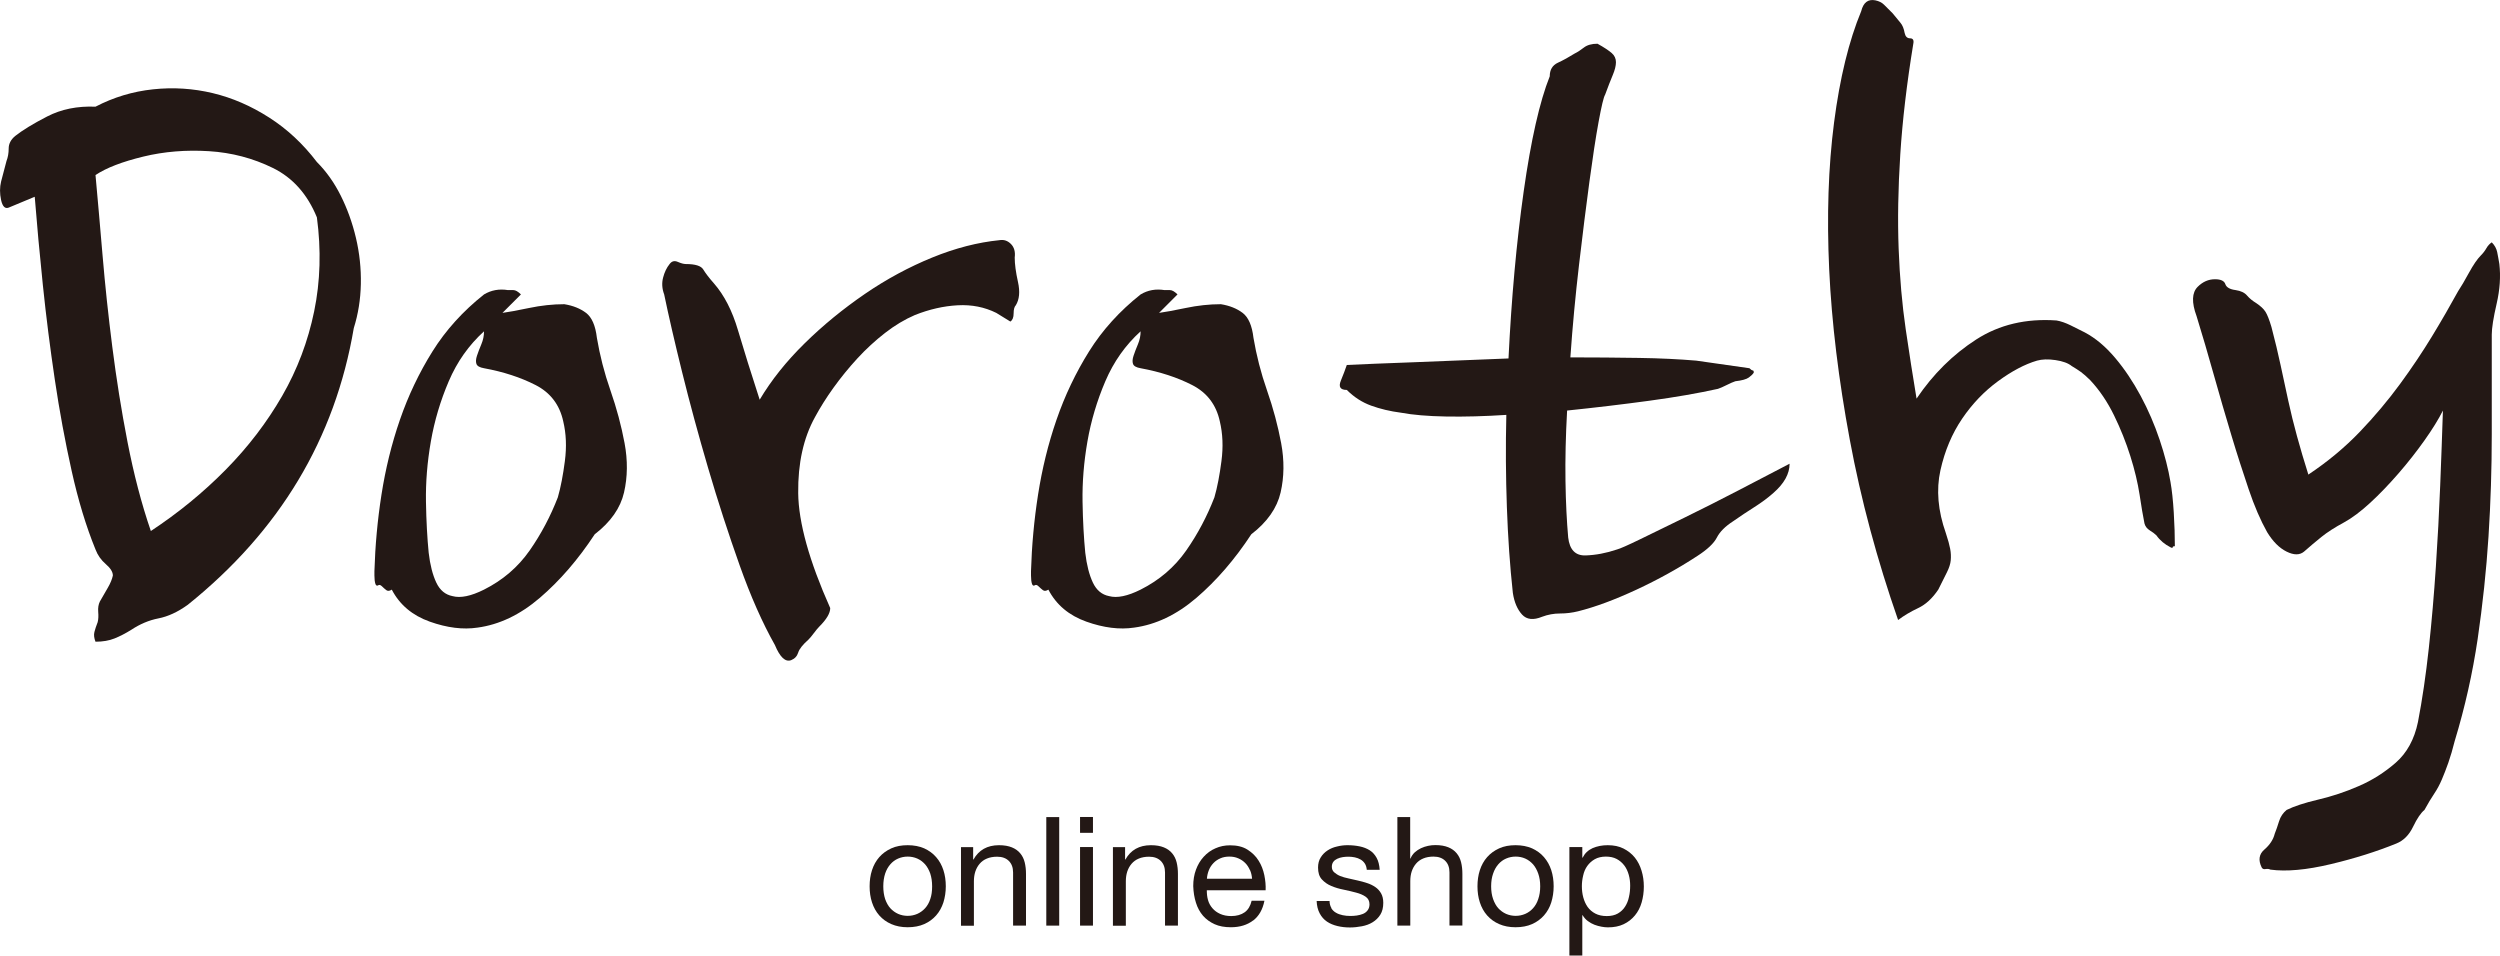
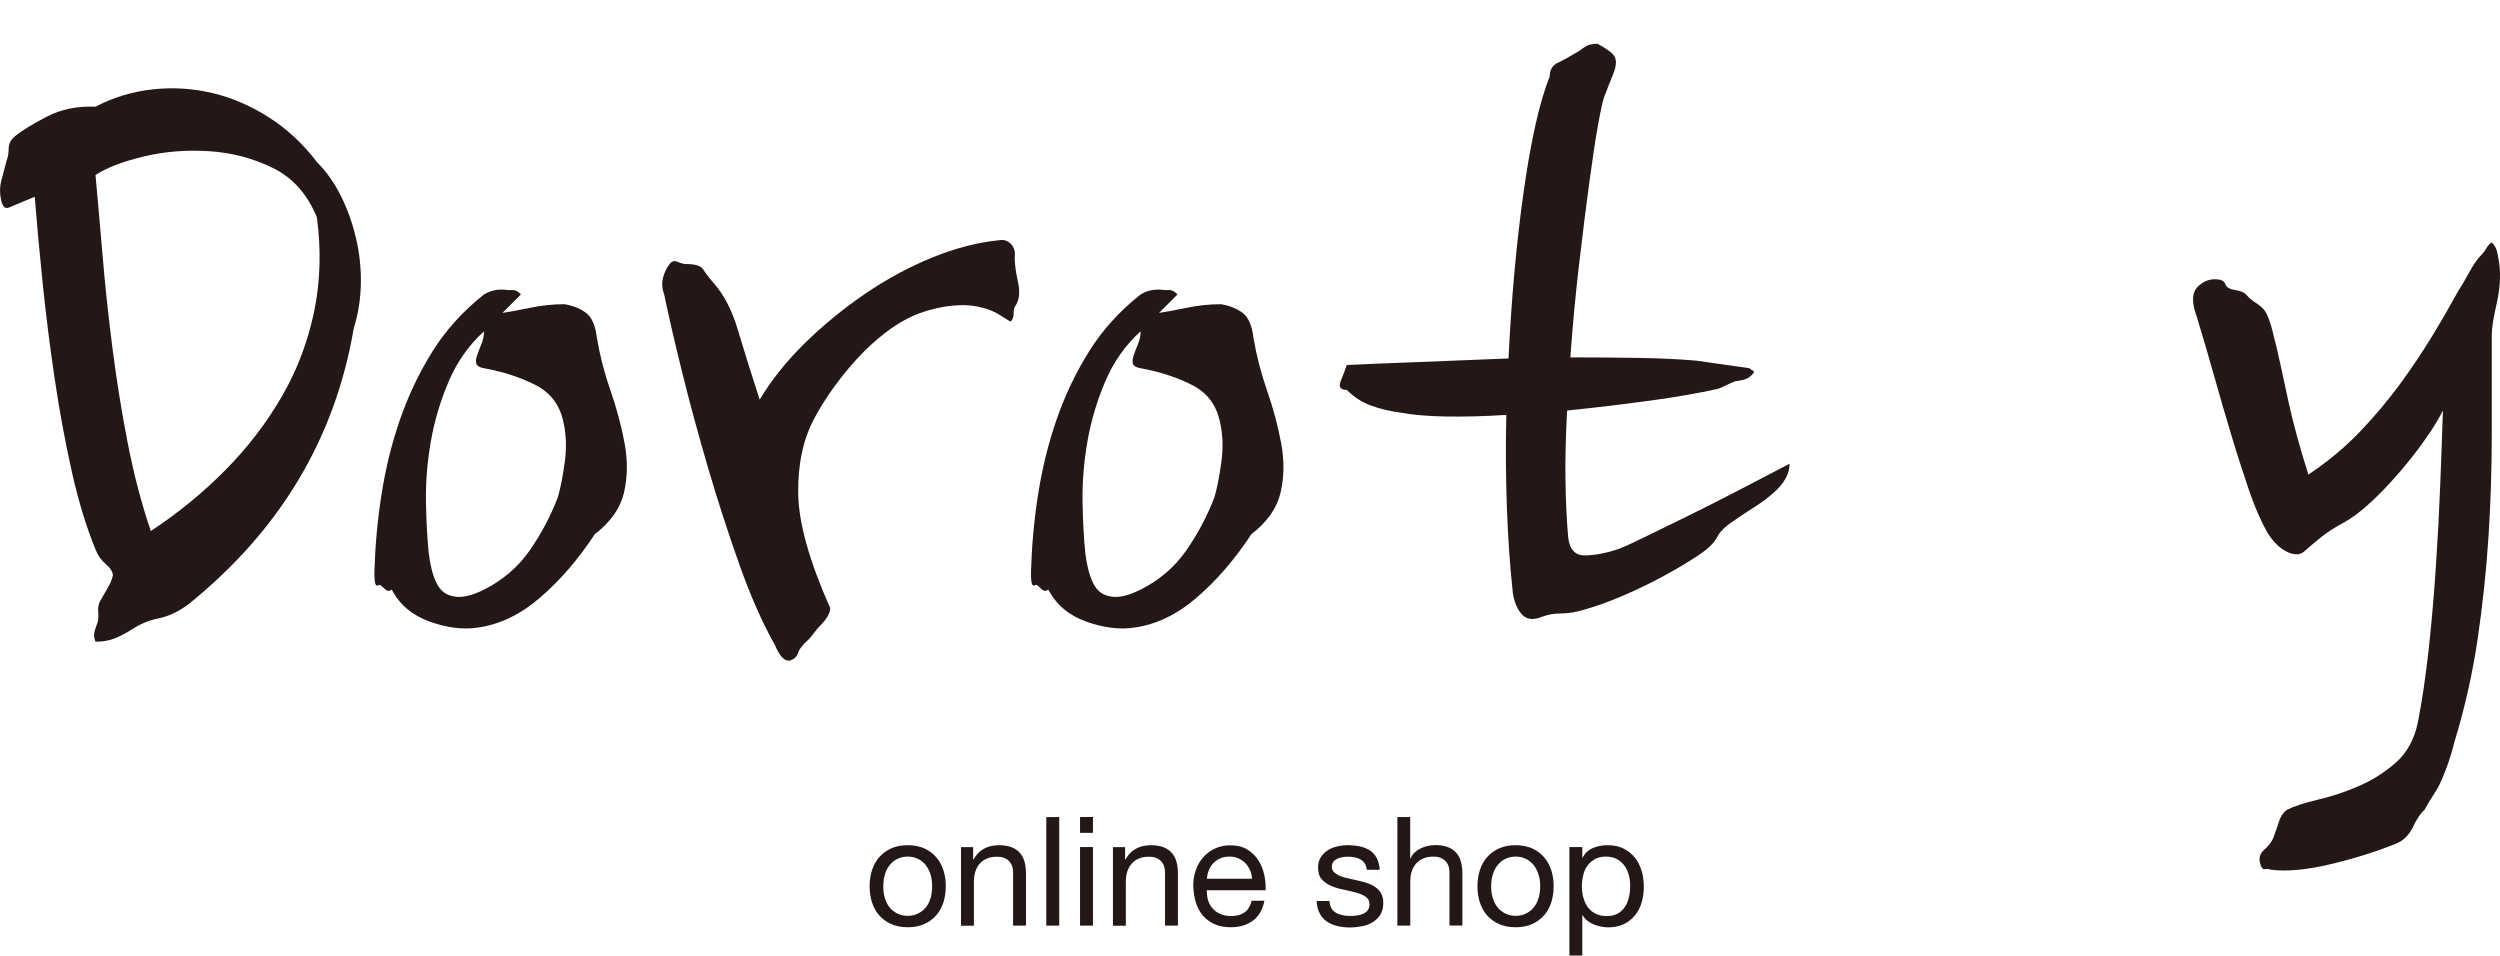
<svg xmlns="http://www.w3.org/2000/svg" id="_レイヤー_1" data-name=" レイヤー 1" viewBox="0 0 230.36 88.05">
  <defs>
    <style>
      .cls-1 {
        fill: #231815;
      }
    </style>
  </defs>
  <g>
    <path class="cls-1" d="M29.2,14.93c.87.87,1.6,1.9,2.2,3.1.6,1.2,1.07,2.5,1.4,3.9s.48,2.82.45,4.25-.25,2.78-.65,4.05c-1.73,10.2-6.83,18.7-15.3,25.5-.93.67-1.83,1.08-2.7,1.25s-1.7.52-2.5,1.05c-.53.33-1.05.6-1.55.8s-1.08.3-1.75.3c-.13-.33-.17-.63-.1-.9s.17-.57.3-.9c.07-.27.08-.58.05-.95s.02-.68.15-.95c.27-.46.52-.9.75-1.3.23-.4.38-.77.45-1.1,0-.33-.22-.68-.65-1.05-.43-.37-.75-.82-.95-1.35-.87-2.13-1.6-4.55-2.2-7.25s-1.12-5.5-1.55-8.4c-.43-2.9-.8-5.8-1.1-8.7s-.55-5.62-.75-8.15l-2.4,1c-.33.13-.57-.1-.7-.7s-.13-1.17,0-1.7l.5-1.9c.13-.33.2-.72.2-1.15s.2-.82.6-1.15c.67-.53,1.65-1.13,2.95-1.8s2.78-.97,4.45-.9c1.67-.87,3.43-1.4,5.3-1.6,1.87-.2,3.7-.08,5.5.35s3.53,1.18,5.2,2.25,3.13,2.43,4.4,4.1ZM29.2,20.03c-.87-2.13-2.22-3.65-4.05-4.55-1.83-.9-3.8-1.42-5.9-1.55s-4.12.03-6.05.5-3.4,1.03-4.4,1.7c.2,2.2.42,4.67.65,7.4s.53,5.55.9,8.45c.37,2.9.83,5.82,1.4,8.75s1.28,5.67,2.15,8.2c2.53-1.67,4.83-3.55,6.9-5.65,2.07-2.1,3.8-4.37,5.2-6.8,1.4-2.43,2.38-5.03,2.95-7.8.57-2.77.65-5.65.25-8.65Z" />
    <path class="cls-1" d="M48,27.13l-1.7,1.7c.53-.07,1.35-.22,2.45-.45,1.1-.23,2.18-.35,3.25-.35.8.13,1.47.4,2,.8s.87,1.17,1,2.3c.27,1.6.68,3.22,1.25,4.85.57,1.63,1,3.25,1.3,4.85s.28,3.12-.05,4.55c-.33,1.43-1.23,2.72-2.7,3.85-1.53,2.33-3.22,4.28-5.05,5.85-1.83,1.57-3.75,2.48-5.75,2.75-1.33.2-2.8.02-4.4-.55-1.6-.57-2.77-1.55-3.5-2.95-.2.13-.37.15-.5.05-.13-.1-.27-.22-.4-.35-.13-.13-.25-.17-.35-.1s-.18.04-.25-.1c-.07-.2-.1-.47-.1-.8v-.4c.07-2.33.28-4.68.65-7.05.37-2.37.93-4.67,1.7-6.9.77-2.23,1.77-4.33,3-6.3,1.23-1.97,2.82-3.72,4.75-5.25.67-.4,1.4-.53,2.2-.4h.5c.2,0,.43.13.7.4ZM44.6,33.93c-.4-.07-.63-.2-.7-.4s-.05-.45.05-.75.23-.65.4-1.05c.17-.4.25-.8.25-1.2-1.4,1.27-2.48,2.8-3.25,4.6s-1.32,3.65-1.65,5.55c-.33,1.9-.48,3.75-.45,5.55s.12,3.37.25,4.7c.13,1.13.37,2.05.7,2.75s.83,1.12,1.5,1.25c.73.2,1.7,0,2.9-.6,1.73-.87,3.13-2.07,4.2-3.6s1.93-3.17,2.6-4.9c.27-.93.48-2.05.65-3.35.17-1.3.12-2.52-.15-3.65-.33-1.53-1.18-2.65-2.55-3.35-1.37-.7-2.95-1.22-4.75-1.55Z" />
    <path class="cls-1" d="M93.5,23.73c0,.6.1,1.35.3,2.25.2.9.13,1.62-.2,2.15-.13.13-.2.38-.2.75s-.1.62-.3.75l-1.3-.8c-1.07-.53-2.25-.77-3.55-.7s-2.62.37-3.95.9c-.93.4-1.85.95-2.75,1.65-.9.7-1.75,1.48-2.55,2.35s-1.53,1.77-2.2,2.7-1.23,1.83-1.7,2.7c-1.07,1.93-1.58,4.27-1.55,7s1.02,6.27,2.95,10.6c0,.47-.33,1.03-1,1.7-.13.13-.3.33-.5.6-.2.27-.37.47-.5.6-.53.47-.85.87-.95,1.2s-.32.57-.65.7c-.53.2-1.03-.27-1.5-1.4-1.13-2-2.22-4.45-3.25-7.35-1.03-2.9-2-5.88-2.9-8.95s-1.7-6.02-2.4-8.85c-.7-2.83-1.25-5.22-1.65-7.15-.2-.53-.23-1.05-.1-1.55s.33-.92.6-1.25c.2-.27.45-.33.75-.2s.55.2.75.2c.87,0,1.4.17,1.6.5s.53.77,1,1.3c.93,1.07,1.67,2.5,2.2,4.3.53,1.8,1.2,3.93,2,6.4,1.07-1.8,2.45-3.53,4.15-5.2,1.7-1.67,3.55-3.18,5.55-4.55,2-1.37,4.07-2.48,6.2-3.35s4.2-1.4,6.2-1.6c.4-.07.75.05,1.05.35.3.3.42.72.35,1.25Z" />
    <path class="cls-1" d="M108.5,27.13l-1.7,1.7c.53-.07,1.35-.22,2.45-.45,1.1-.23,2.18-.35,3.25-.35.8.13,1.47.4,2,.8s.87,1.17,1,2.3c.27,1.6.68,3.22,1.25,4.85.57,1.63,1,3.25,1.3,4.85s.28,3.12-.05,4.55-1.23,2.72-2.7,3.85c-1.53,2.33-3.22,4.28-5.05,5.85s-3.75,2.48-5.75,2.75c-1.33.2-2.8.02-4.4-.55s-2.77-1.55-3.5-2.95c-.2.13-.37.15-.5.05-.13-.1-.27-.22-.4-.35-.13-.13-.25-.17-.35-.1s-.18.04-.25-.1c-.07-.2-.1-.47-.1-.8v-.4c.07-2.33.28-4.68.65-7.05s.93-4.67,1.7-6.9c.77-2.23,1.77-4.33,3-6.3,1.23-1.97,2.82-3.72,4.75-5.25.67-.4,1.4-.53,2.2-.4h.5c.2,0,.43.13.7.4ZM105.1,33.93c-.4-.07-.63-.2-.7-.4s-.05-.45.05-.75c.1-.3.23-.65.4-1.05.17-.4.25-.8.25-1.2-1.4,1.27-2.48,2.8-3.25,4.6s-1.32,3.65-1.65,5.55c-.33,1.9-.48,3.75-.45,5.55.03,1.8.12,3.37.25,4.7.13,1.13.37,2.05.7,2.75.33.7.83,1.12,1.5,1.25.73.2,1.7,0,2.9-.6,1.73-.87,3.13-2.07,4.2-3.6s1.93-3.17,2.6-4.9c.27-.93.48-2.05.65-3.35s.12-2.52-.15-3.65c-.33-1.53-1.18-2.65-2.55-3.35-1.37-.7-2.95-1.22-4.75-1.55Z" />
    <path class="cls-1" d="M161.2,33.93c.13.13.23.2.3.2s.1.07.1.2c-.07.13-.22.28-.45.45-.23.17-.65.28-1.25.35-.2.07-.47.18-.8.35s-.6.28-.8.35c-1.8.4-3.92.77-6.35,1.1-2.43.33-4.95.63-7.55.9-.13,2.33-.18,4.5-.15,6.5s.12,3.73.25,5.2c.13,1.13.67,1.68,1.6,1.65.93-.03,1.9-.21,2.9-.55.27-.07.98-.38,2.15-.95s2.53-1.23,4.1-2,3.22-1.6,4.95-2.5,3.3-1.72,4.7-2.45c0,.93-.5,1.83-1.5,2.7-.53.47-1.12.9-1.75,1.3-.63.4-1.28.83-1.95,1.3-.73.47-1.23.97-1.5,1.5s-.87,1.1-1.8,1.7c-1.73,1.13-3.6,2.17-5.6,3.1-2,.93-3.8,1.6-5.4,2-.53.13-1.08.2-1.65.2s-1.12.1-1.65.3c-.8.33-1.42.27-1.85-.2-.43-.47-.72-1.13-.85-2-.27-2.47-.45-5.1-.55-7.9-.1-2.8-.12-5.63-.05-8.5-2,.13-3.85.18-5.55.15s-3.08-.15-4.15-.35c-1-.13-1.92-.35-2.75-.65-.83-.3-1.58-.78-2.25-1.45-.6,0-.78-.28-.55-.85.23-.57.42-1.05.55-1.45,1.4-.07,3.45-.15,6.15-.25s5.62-.22,8.75-.35c.27-5.53.73-10.67,1.4-15.4s1.47-8.27,2.4-10.6c0-.6.25-1.02.75-1.25s1.02-.52,1.55-.85c.27-.13.55-.32.85-.55s.71-.35,1.25-.35c.6.33,1.03.62,1.3.85s.4.52.4.85-.1.73-.3,1.2-.43,1.07-.7,1.8c-.13.2-.33,1.03-.6,2.5s-.55,3.32-.85,5.55c-.3,2.23-.62,4.77-.95,7.6s-.6,5.68-.8,8.55c2.2,0,4.3.02,6.3.05s3.77.12,5.3.25l4.9.7h0Z" />
-     <path class="cls-1" d="M176.6,36.73c1.53-2.27,3.37-4.08,5.5-5.45,2.13-1.37,4.6-1.95,7.4-1.75.4.07.83.22,1.3.45.47.23.9.45,1.3.65,1,.53,1.93,1.32,2.8,2.35.87,1.03,1.65,2.2,2.35,3.5.7,1.3,1.28,2.65,1.75,4.05.47,1.4.8,2.7,1,3.9.13.73.23,1.67.3,2.8s.1,2.17.1,3.1c-.13,0-.2.03-.2.1s-.07.07-.2,0c-.53-.27-.97-.63-1.3-1.1-.13-.13-.33-.28-.6-.45-.27-.17-.43-.38-.5-.65-.13-.67-.29-1.55-.45-2.65-.17-1.1-.45-2.28-.85-3.55-.4-1.27-.9-2.52-1.5-3.75s-1.33-2.32-2.2-3.25c-.33-.33-.62-.58-.85-.75-.23-.17-.52-.35-.85-.55-.33-.27-.83-.45-1.5-.55s-1.23-.08-1.7.05c-1.13.33-2.33.97-3.6,1.9s-2.37,2.08-3.3,3.45c-.93,1.37-1.6,2.95-2,4.75s-.23,3.73.5,5.8c.2.6.33,1.08.4,1.45.07.37.08.72.05,1.05-.03.33-.15.7-.35,1.1-.2.4-.47.93-.8,1.6-.54.8-1.15,1.37-1.85,1.7-.7.33-1.32.7-1.85,1.1-1.93-5.53-3.42-11.07-4.45-16.6-1.03-5.53-1.67-10.77-1.9-15.7s-.08-9.45.45-13.55c.53-4.1,1.37-7.52,2.5-10.25.2-.8.63-1.13,1.3-1,.33.07.6.2.8.4.2.2.46.47.8.8.27.33.5.62.7.85.2.23.33.55.4.95.07.33.23.5.5.5s.37.17.3.5c-.6,3.67-1,7.07-1.2,10.2s-.25,6.03-.15,8.7c.1,2.67.32,5.13.65,7.4.33,2.27.67,4.4,1,6.4h0Z" />
    <path class="cls-1" d="M226.2,68.23c-.2.8-.4,1.48-.6,2.05-.2.57-.4,1.08-.6,1.55-.2.47-.43.9-.7,1.3s-.57.9-.9,1.5c-.33.27-.68.78-1.05,1.55-.37.77-.88,1.28-1.55,1.55-1.8.73-3.82,1.37-6.05,1.9s-4.08.7-5.55.5c-.13-.07-.28-.08-.45-.05s-.28-.02-.35-.15c-.33-.67-.25-1.22.25-1.65s.82-.92.95-1.45c.13-.33.27-.72.4-1.15.13-.43.37-.78.7-1.05.67-.33,1.63-.65,2.9-.95,1.27-.3,2.52-.71,3.75-1.25,1.23-.53,2.37-1.25,3.4-2.15s1.72-2.15,2.05-3.75c.4-2.07.73-4.33,1-6.8.27-2.47.48-4.97.65-7.5s.3-5.03.4-7.5c.1-2.47.18-4.77.25-6.9-.4.8-.97,1.72-1.7,2.75s-1.53,2.05-2.4,3.05-1.73,1.9-2.6,2.7c-.87.8-1.67,1.4-2.4,1.8-.87.47-1.57.92-2.1,1.35s-1.07.88-1.6,1.35c-.4.33-.93.33-1.6,0-.67-.33-1.27-.93-1.8-1.8-.6-1.07-1.17-2.38-1.7-3.95s-1.07-3.23-1.6-5-1.07-3.6-1.6-5.5-1.07-3.72-1.6-5.45c-.47-1.27-.43-2.17.1-2.7.47-.47,1-.7,1.6-.7.53,0,.85.15.95.45.1.3.42.48.95.55.47.07.82.23,1.05.5s.52.5.85.7c.4.27.68.53.85.8.17.27.35.73.55,1.4.33,1.27.62,2.45.85,3.55.23,1.1.47,2.18.7,3.25s.5,2.15.8,3.25.65,2.28,1.05,3.55c1.8-1.2,3.38-2.52,4.75-3.95s2.6-2.9,3.7-4.4,2.08-2.97,2.95-4.4c.87-1.43,1.67-2.82,2.4-4.15.27-.4.6-.97,1-1.7.4-.73.77-1.27,1.1-1.6.2-.2.37-.42.5-.65s.3-.42.5-.55c.27.27.43.57.5.9s.13.7.2,1.1c.13,1.13.05,2.35-.25,3.65s-.45,2.25-.45,2.85v9.2c0,3.13-.1,6.27-.3,9.4s-.54,6.29-1,9.45c-.47,3.17-1.17,6.28-2.1,9.35h0Z" />
  </g>
  <g>
    <path class="cls-1" d="M80.35,80.18c.15-.46.37-.86.67-1.2s.67-.61,1.11-.81.94-.29,1.51-.29,1.08.1,1.52.29c.43.2.8.46,1.1.81.3.34.52.74.67,1.2s.22.96.22,1.49-.08,1.03-.22,1.48c-.15.46-.37.86-.67,1.2-.3.34-.67.61-1.1.8s-.94.29-1.52.29-1.07-.1-1.51-.29-.81-.46-1.11-.8-.52-.74-.67-1.2-.22-.95-.22-1.48.07-1.03.22-1.49ZM81.56,82.84c.12.34.28.63.48.85s.45.4.72.52c.27.12.57.18.88.18s.6-.06.88-.18c.27-.12.52-.3.72-.52.21-.23.37-.51.48-.85.12-.34.17-.73.17-1.17s-.06-.83-.17-1.17c-.12-.34-.28-.63-.48-.86-.21-.23-.45-.41-.72-.53-.28-.12-.57-.18-.88-.18s-.6.06-.88.18-.52.3-.72.53-.37.52-.48.86-.17.73-.17,1.17.06.83.17,1.17Z" />
    <path class="cls-1" d="M89.67,78.05v1.15h.03c.49-.88,1.28-1.32,2.35-1.32.48,0,.87.07,1.19.2s.57.31.77.55.33.51.41.83.12.68.12,1.07v4.76h-1.19v-4.9c0-.45-.13-.8-.39-1.06-.26-.26-.62-.39-1.08-.39-.36,0-.68.06-.94.17-.27.11-.49.27-.67.48-.18.21-.31.45-.4.72-.09.28-.13.58-.13.9v4.09h-1.19v-7.24h1.12Z" />
    <path class="cls-1" d="M97.6,75.29v10h-1.19v-10h1.19Z" />
    <path class="cls-1" d="M99.52,76.74v-1.46h1.19v1.46h-1.19ZM100.71,78.05v7.24h-1.19v-7.24h1.19Z" />
    <path class="cls-1" d="M103.67,78.05v1.15h.03c.49-.88,1.28-1.32,2.35-1.32.48,0,.87.07,1.19.2s.57.31.77.55.33.51.41.83.12.68.12,1.07v4.76h-1.19v-4.9c0-.45-.13-.8-.39-1.06-.26-.26-.62-.39-1.08-.39-.36,0-.68.06-.94.17-.27.11-.49.27-.67.48-.18.21-.31.45-.4.72-.09.28-.13.58-.13.9v4.09h-1.19v-7.24h1.12Z" />
    <path class="cls-1" d="M115.46,84.82c-.54.41-1.22.62-2.04.62-.58,0-1.08-.09-1.5-.28s-.78-.45-1.07-.78c-.29-.34-.51-.74-.65-1.2-.15-.47-.23-.97-.25-1.53,0-.55.08-1.05.25-1.51s.4-.85.71-1.19.66-.6,1.08-.78c.42-.19.87-.28,1.36-.28.64,0,1.18.13,1.6.4.42.27.77.6,1.02,1.01.26.41.43.86.53,1.34.1.49.14.95.12,1.39h-5.42c0,.32.03.62.11.9.08.29.22.54.41.76s.42.39.71.52.63.2,1.02.2c.5,0,.92-.12,1.24-.35.32-.23.53-.59.64-1.06h1.18c-.16.81-.51,1.42-1.05,1.83h0ZM115.17,80.17c-.11-.25-.25-.47-.43-.65s-.4-.33-.64-.43c-.25-.11-.52-.16-.82-.16s-.59.05-.83.16c-.25.11-.46.25-.64.44s-.32.4-.42.65-.16.51-.18.79h4.16c-.02-.28-.08-.55-.19-.8h0Z" />
    <path class="cls-1" d="M122.66,83.67c.11.18.26.33.44.43.18.11.39.18.62.23s.46.07.71.07c.19,0,.38-.01.59-.04s.39-.08.57-.15c.17-.07.32-.18.43-.33.11-.14.17-.33.17-.55,0-.31-.12-.54-.35-.7-.23-.16-.53-.29-.88-.38s-.73-.19-1.14-.27c-.41-.08-.79-.19-1.14-.34-.35-.14-.64-.35-.88-.61s-.35-.62-.35-1.09c0-.36.08-.68.25-.94.16-.26.37-.47.63-.64s.55-.29.87-.36c.32-.08.64-.12.96-.12.41,0,.79.04,1.13.11s.65.19.92.36.48.41.64.7c.16.29.25.66.28,1.1h-1.19c-.02-.23-.08-.43-.18-.58s-.23-.28-.39-.37c-.16-.09-.33-.16-.53-.2s-.38-.06-.58-.06c-.18,0-.36.01-.54.04s-.35.08-.5.15-.27.16-.36.28c-.09.12-.14.27-.14.46,0,.21.07.38.22.51s.33.25.55.34.48.16.76.22.56.12.84.19c.3.07.59.14.88.24.28.09.54.22.76.37s.4.35.53.58.2.52.2.87c0,.44-.09.8-.27,1.09-.18.29-.42.52-.71.7s-.62.3-.99.37-.74.11-1.1.11c-.4,0-.78-.04-1.15-.13s-.69-.22-.97-.41-.5-.44-.67-.76-.26-.69-.28-1.14h1.19c0,.26.07.48.18.67l-.03-.02Z" />
    <path class="cls-1" d="M129.94,75.29v3.82h.03c.09-.22.22-.41.39-.57.17-.15.36-.28.57-.38s.43-.17.66-.22.45-.07.67-.07c.48,0,.87.07,1.19.2s.57.31.77.55.33.51.41.83.12.68.12,1.07v4.76h-1.19v-4.9c0-.45-.13-.8-.39-1.06s-.62-.39-1.08-.39c-.36,0-.68.06-.94.17-.27.11-.49.27-.67.48-.18.21-.31.45-.4.72s-.13.58-.13.9v4.09h-1.19v-10h1.19-.01Z" />
    <path class="cls-1" d="M136.36,80.18c.15-.46.37-.86.67-1.2s.67-.61,1.11-.81.94-.29,1.51-.29,1.08.1,1.52.29c.43.2.8.46,1.1.81s.52.74.67,1.2.22.96.22,1.49-.08,1.03-.22,1.48-.37.86-.67,1.2-.67.61-1.1.8c-.43.19-.94.29-1.52.29s-1.07-.1-1.51-.29-.81-.46-1.11-.8c-.3-.34-.52-.74-.67-1.2s-.22-.95-.22-1.48.07-1.03.22-1.49ZM137.58,82.84c.12.34.28.63.48.85s.45.4.72.52c.28.12.57.18.88.18s.6-.06.88-.18.52-.3.72-.52c.21-.23.37-.51.48-.85.12-.34.18-.73.18-1.17s-.06-.83-.18-1.17-.28-.63-.48-.86c-.21-.23-.45-.41-.72-.53s-.57-.18-.88-.18-.6.06-.88.18-.52.3-.72.53-.37.52-.48.86c-.12.34-.18.73-.18,1.17s.06.83.18,1.17Z" />
-     <path class="cls-1" d="M145.8,78.05v.98h.03c.2-.4.5-.69.92-.88.42-.18.88-.27,1.39-.27.56,0,1.05.1,1.46.31s.76.48,1.04.83.48.75.62,1.21.21.94.21,1.46-.07,1-.2,1.46c-.13.46-.34.86-.62,1.2s-.62.61-1.04.81-.9.29-1.45.29c-.18,0-.38-.02-.59-.06-.22-.04-.44-.1-.65-.18s-.42-.2-.61-.34-.35-.32-.48-.54h-.03v3.72h-1.19v-10h1.19,0ZM150.08,80.61c-.09-.32-.22-.61-.41-.86s-.42-.45-.7-.6-.62-.22-1-.22-.74.08-1.02.24c-.28.16-.51.37-.69.62s-.31.55-.38.88c-.08.33-.12.66-.12.99,0,.35.04.7.13,1.03s.22.62.4.88c.18.25.42.46.71.61.29.15.64.23,1.05.23s.75-.08,1.03-.24c.27-.16.5-.37.66-.63.17-.26.29-.56.36-.9.08-.34.11-.68.11-1.04,0-.34-.04-.67-.13-.99Z" />
+     <path class="cls-1" d="M145.8,78.05v.98h.03c.2-.4.5-.69.92-.88.42-.18.88-.27,1.39-.27.56,0,1.05.1,1.46.31s.76.48,1.04.83.48.75.62,1.21.21.94.21,1.46-.07,1-.2,1.46c-.13.46-.34.86-.62,1.2s-.62.61-1.04.81-.9.29-1.45.29c-.18,0-.38-.02-.59-.06-.22-.04-.44-.1-.65-.18s-.42-.2-.61-.34-.35-.32-.48-.54h-.03v3.72h-1.19v-10ZM150.08,80.61c-.09-.32-.22-.61-.41-.86s-.42-.45-.7-.6-.62-.22-1-.22-.74.08-1.02.24c-.28.16-.51.37-.69.62s-.31.55-.38.88c-.08.33-.12.66-.12.99,0,.35.04.7.13,1.03s.22.62.4.88c.18.25.42.46.71.61.29.15.64.23,1.05.23s.75-.08,1.03-.24c.27-.16.5-.37.66-.63.17-.26.29-.56.36-.9.08-.34.11-.68.11-1.04,0-.34-.04-.67-.13-.99Z" />
  </g>
</svg>